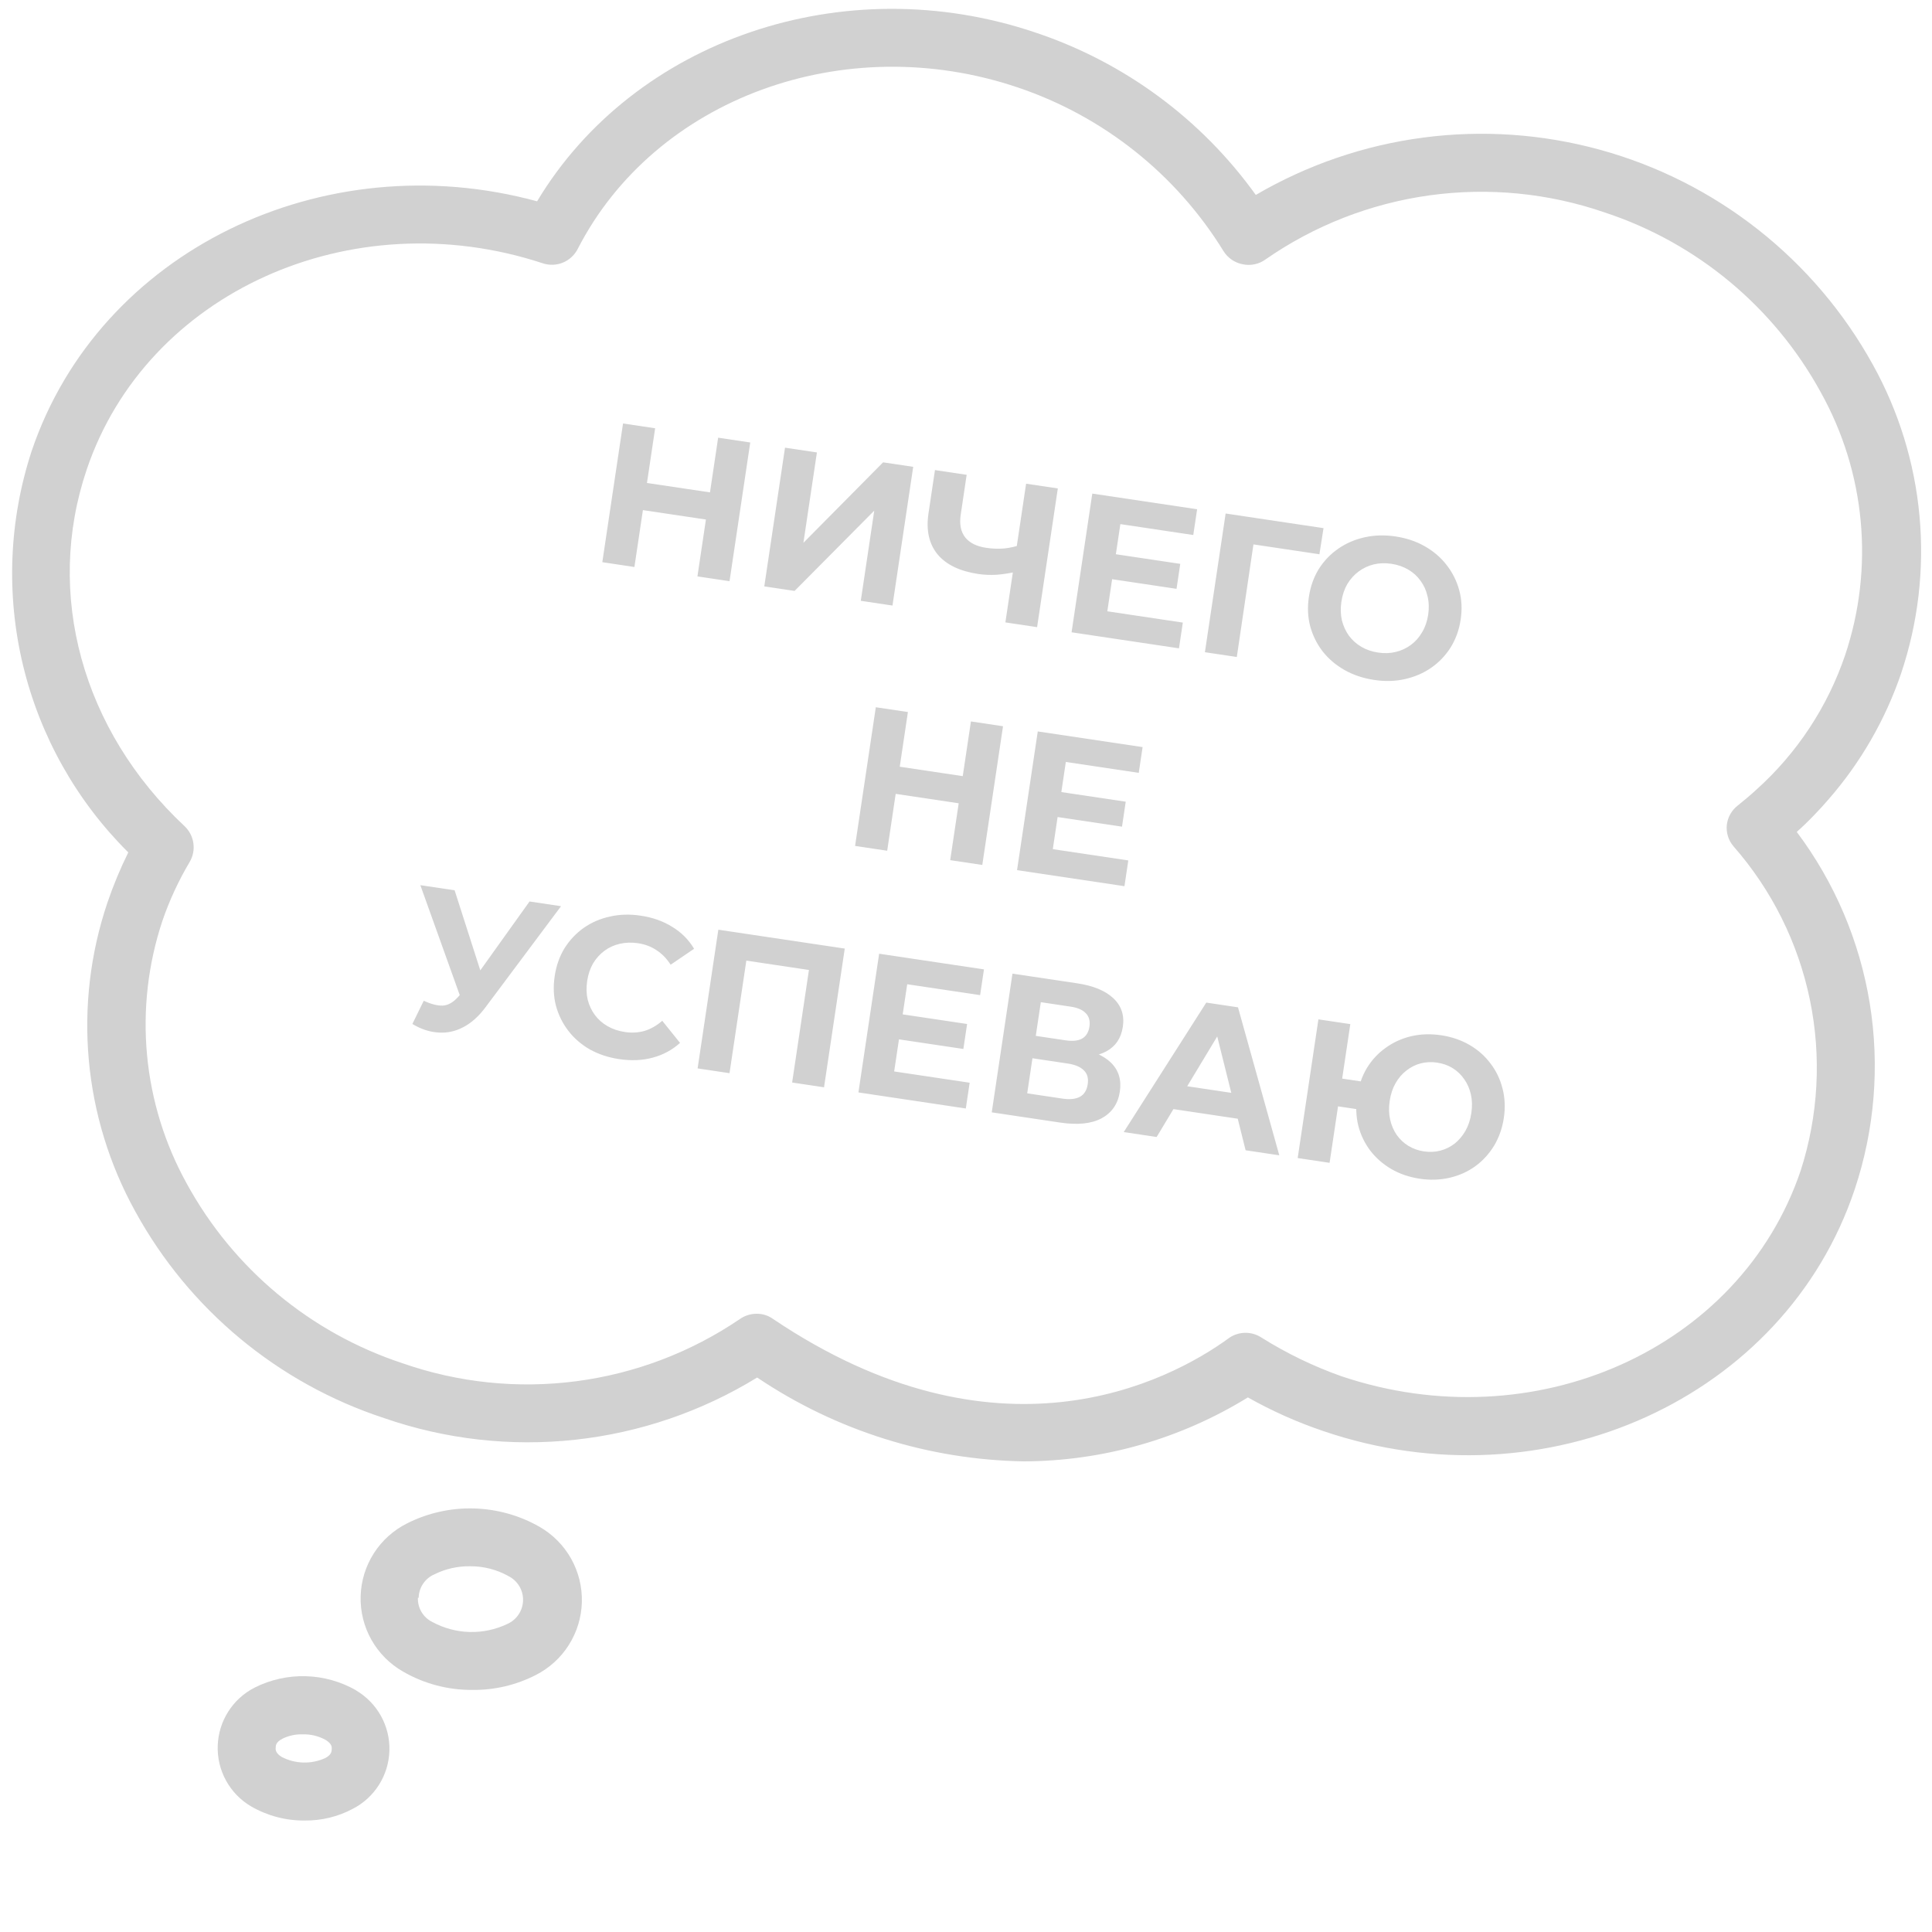
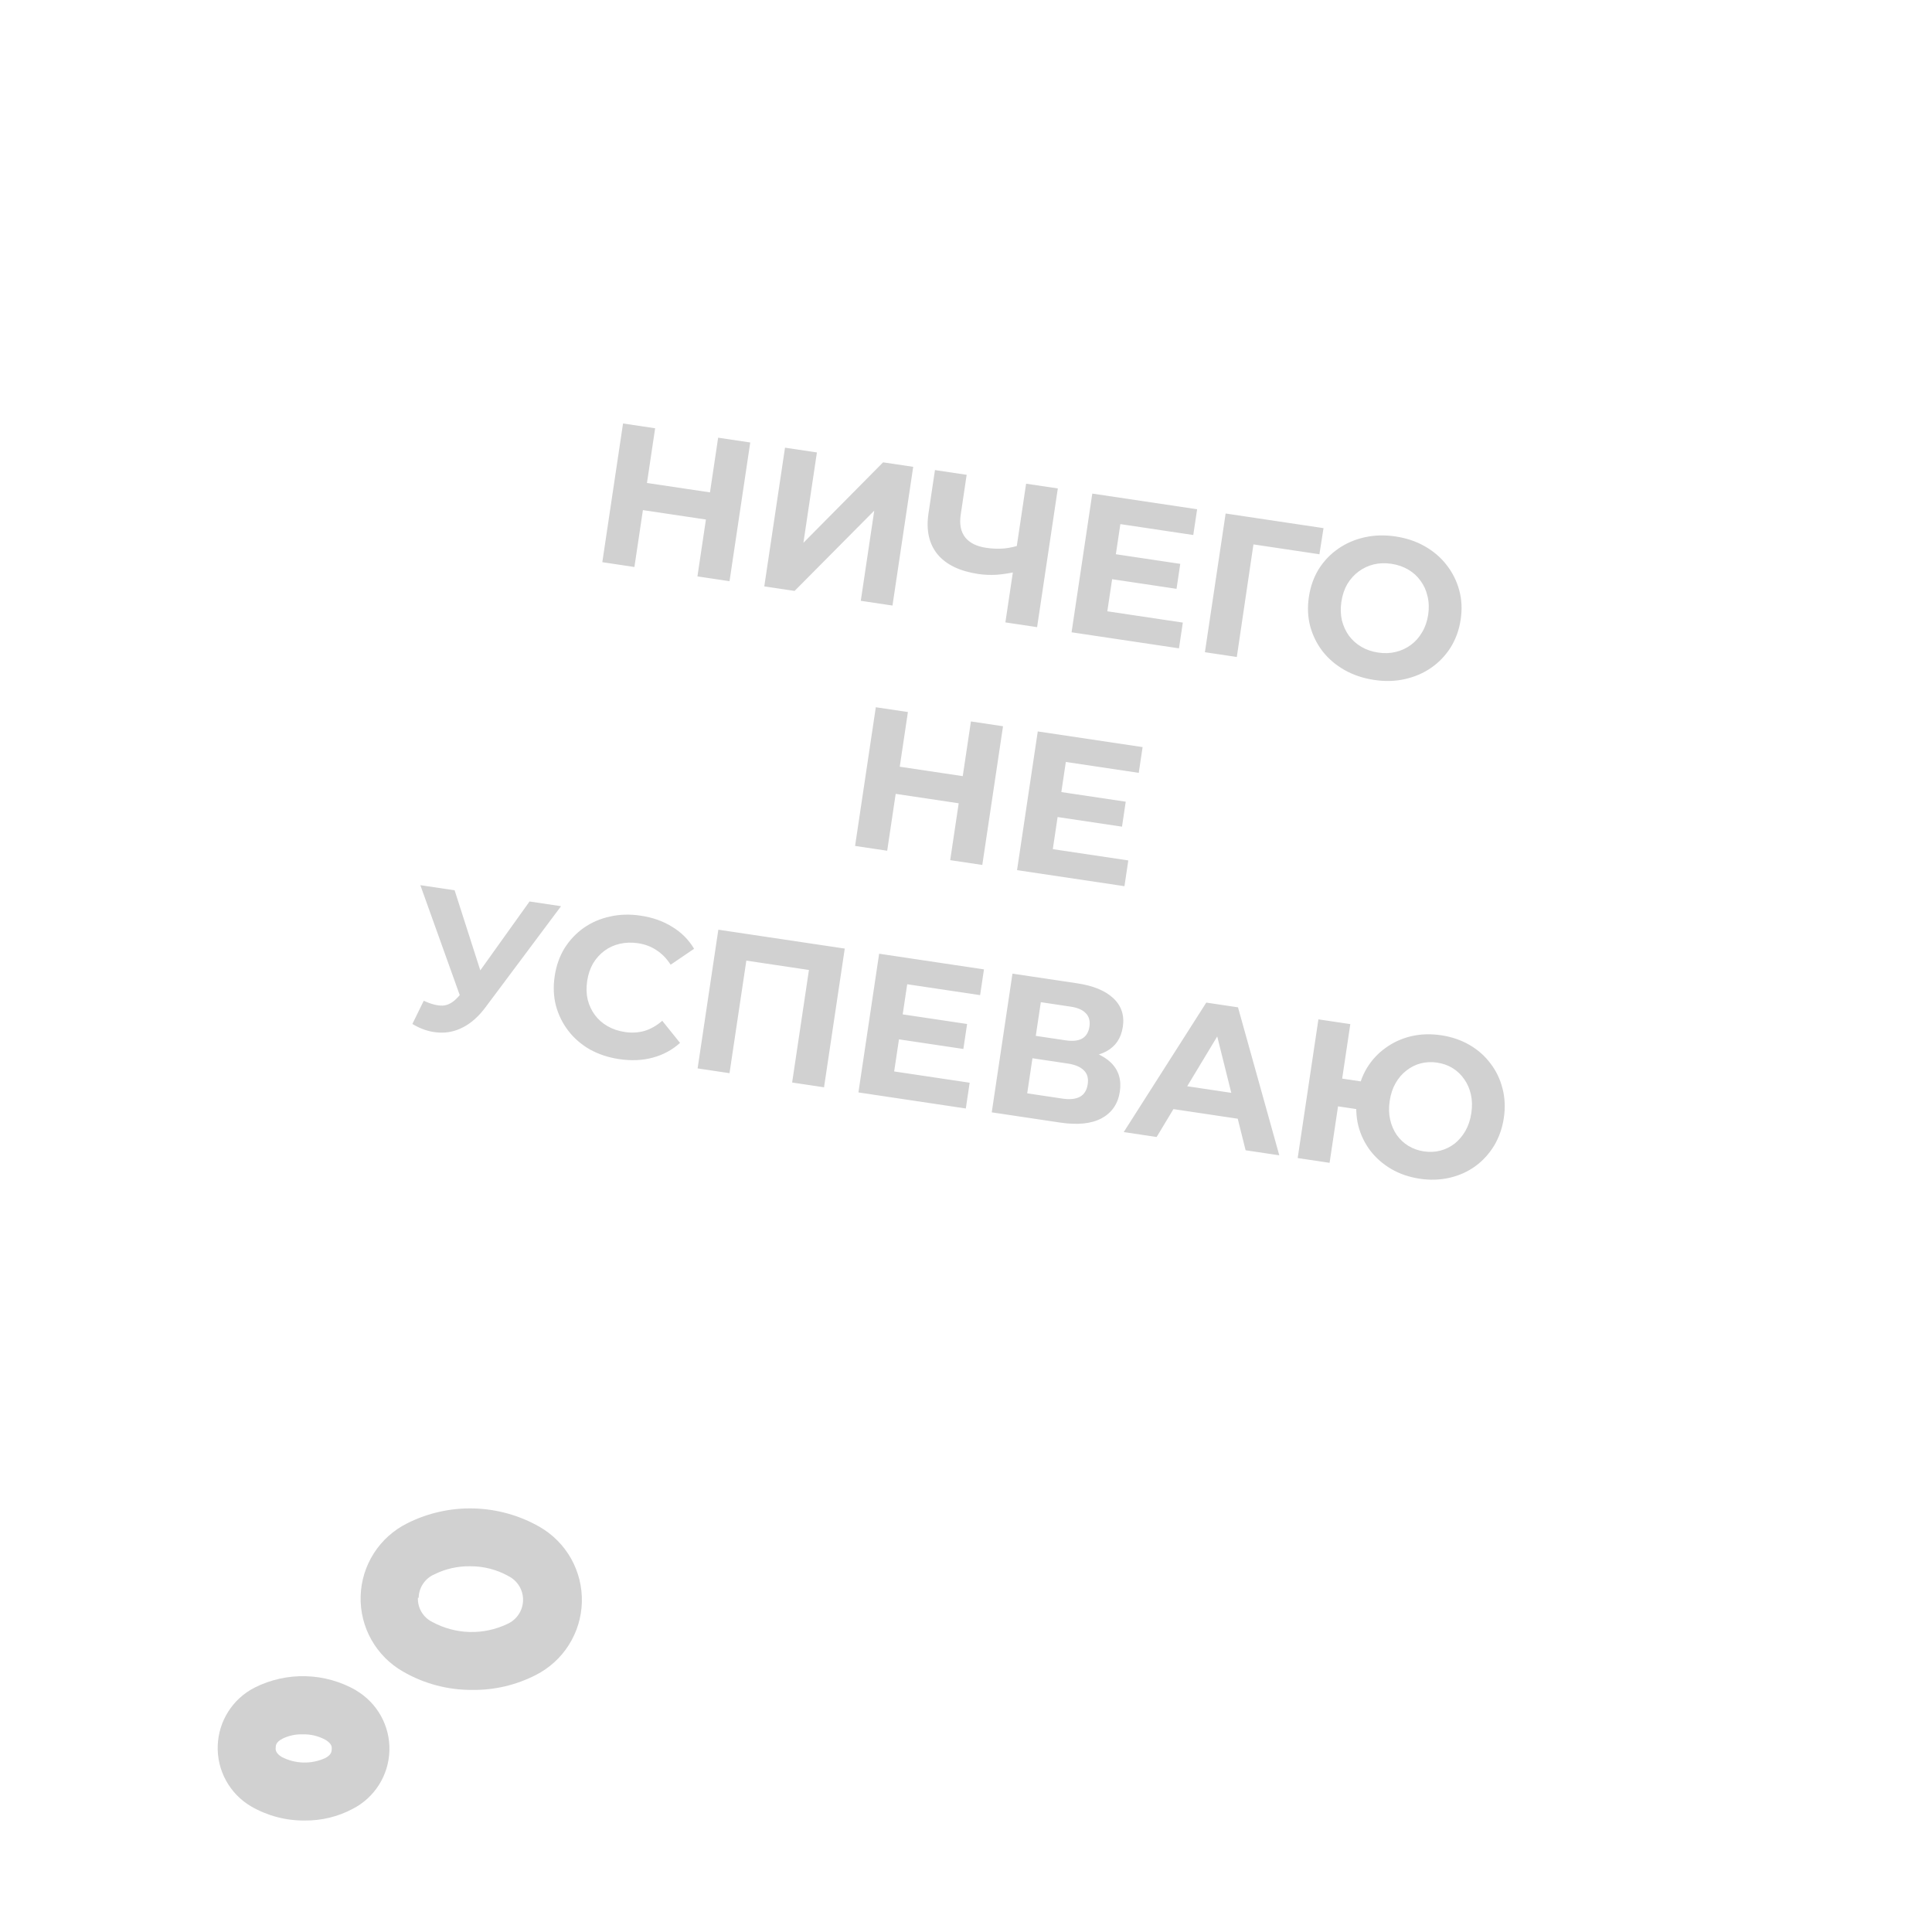
<svg xmlns="http://www.w3.org/2000/svg" width="135" height="135" viewBox="0 0 135 135" fill="none">
  <path d="M33.048 118.084C34.573 118.097 36.078 117.74 37.435 117.045C38.382 116.565 39.182 115.838 39.749 114.941C40.317 114.043 40.631 113.009 40.658 111.948C40.686 110.887 40.426 109.838 39.907 108.912C39.387 107.987 38.626 107.219 37.706 106.69C36.302 105.888 34.722 105.446 33.105 105.404C31.489 105.361 29.888 105.72 28.445 106.447C27.493 106.923 26.689 107.648 26.117 108.545C25.546 109.441 25.229 110.477 25.2 111.54C25.17 112.603 25.43 113.654 25.952 114.581C26.474 115.507 27.237 116.275 28.161 116.802C29.645 117.661 31.333 118.104 33.048 118.084ZM29.255 111.645C29.261 111.291 29.371 110.947 29.57 110.655C29.769 110.362 30.049 110.134 30.375 109.998C31.139 109.622 31.981 109.433 32.832 109.444C33.777 109.434 34.708 109.671 35.532 110.133C35.846 110.291 36.108 110.535 36.288 110.837C36.468 111.139 36.559 111.486 36.549 111.837C36.539 112.188 36.429 112.53 36.232 112.821C36.035 113.112 35.76 113.341 35.438 113.481C34.619 113.869 33.721 114.06 32.816 114.036C31.91 114.013 31.023 113.776 30.227 113.346C29.908 113.193 29.641 112.951 29.459 112.649C29.277 112.347 29.187 111.998 29.201 111.645H29.255Z" fill="#D1D1D1" />
  <path d="M24.881 118.111C23.807 117.497 22.597 117.159 21.36 117.126C20.124 117.093 18.898 117.366 17.793 117.922C17.041 118.306 16.404 118.883 15.951 119.596C15.498 120.308 15.243 121.129 15.214 121.972C15.183 122.826 15.383 123.673 15.795 124.421C16.206 125.17 16.813 125.794 17.55 126.225C18.686 126.882 19.977 127.223 21.29 127.21C22.456 127.224 23.607 126.946 24.637 126.4C25.393 126.014 26.03 125.432 26.483 124.715C26.935 123.998 27.187 123.172 27.21 122.324C27.234 121.476 27.029 120.638 26.616 119.896C26.204 119.155 25.6 118.539 24.867 118.111H24.881ZM22.721 122.85C22.241 123.067 21.719 123.172 21.192 123.158C20.666 123.144 20.15 123.011 19.683 122.769C19.251 122.499 19.251 122.256 19.265 122.121C19.265 121.986 19.265 121.743 19.724 121.5C20.163 121.281 20.65 121.174 21.141 121.189C21.706 121.171 22.266 121.307 22.761 121.581C23.193 121.851 23.193 122.08 23.18 122.229C23.166 122.377 23.18 122.607 22.721 122.85Z" fill="#D1D1D1" />
-   <path d="M7.506 63.072C6.313 66.606 5.87 70.349 6.205 74.063C6.54 77.778 7.645 81.382 9.45 84.645C13.202 91.493 19.418 96.657 26.838 99.09C31.122 100.576 35.683 101.093 40.191 100.603C44.699 100.113 49.042 98.628 52.907 96.255C58.423 99.97 64.9 102.005 71.55 102.114C77.077 102.094 82.492 100.547 87.196 97.645C88.874 98.591 90.637 99.378 92.462 99.995C108 105.3 124.713 97.7 129.6 83.106C130.996 78.926 131.357 74.47 130.652 70.12C129.946 65.769 128.196 61.655 125.55 58.131C125.973 57.753 126.378 57.361 126.765 56.956C127.116 56.592 127.44 56.241 127.764 55.863C130.013 53.287 131.737 50.297 132.84 47.061C134.03 43.521 134.469 39.771 134.127 36.052C133.785 32.332 132.671 28.725 130.855 25.461C128.839 21.817 126.114 18.613 122.841 16.037C119.568 13.461 115.812 11.566 111.796 10.463C107.78 9.36 103.584 9.071 99.454 9.613C95.325 10.156 91.345 11.519 87.75 13.621C83.944 8.319 78.563 4.351 72.374 2.281C58.955 -2.268 44.294 2.794 37.53 14.067C22.558 9.99 6.939 17.55 2.214 31.509C0.627 36.351 0.418 41.539 1.61 46.493C2.802 51.447 5.348 55.972 8.964 59.562C8.402 60.699 7.915 61.871 7.506 63.072ZM6.061 32.805C10.233 20.453 24.529 13.986 37.935 18.401C38.393 18.55 38.889 18.532 39.334 18.349C39.779 18.166 40.145 17.83 40.365 17.401C45.765 6.871 59.008 2.011 71.132 6.115C77.108 8.132 82.19 12.178 85.496 17.55C85.644 17.788 85.841 17.993 86.074 18.151C86.306 18.309 86.569 18.417 86.846 18.468C87.118 18.525 87.399 18.524 87.671 18.466C87.943 18.408 88.2 18.294 88.425 18.131C91.841 15.755 95.77 14.22 99.892 13.65C104.014 13.08 108.212 13.491 112.144 14.85C118.579 16.974 123.969 21.461 127.224 27.405C128.77 30.176 129.721 33.238 130.016 36.397C130.311 39.556 129.944 42.742 128.938 45.752C127.71 49.387 125.562 52.643 122.701 55.202C122.296 55.58 121.864 55.931 121.432 56.282C121.221 56.444 121.044 56.647 120.912 56.879C120.78 57.111 120.695 57.367 120.663 57.632C120.634 57.902 120.661 58.176 120.742 58.437C120.823 58.697 120.957 58.937 121.135 59.144C123.809 62.194 125.646 65.886 126.467 69.859C127.288 73.832 127.065 77.949 125.82 81.81C121.594 94.284 107.203 100.71 93.717 96.16C91.765 95.468 89.895 94.562 88.141 93.46C87.812 93.246 87.428 93.131 87.034 93.131C86.641 93.131 86.257 93.246 85.927 93.46C81.54 96.674 69.633 102.694 54 92.151C53.669 91.917 53.272 91.794 52.866 91.8C52.451 91.8 52.046 91.928 51.705 92.165C48.289 94.487 44.376 95.976 40.28 96.513C36.184 97.05 32.02 96.619 28.12 95.256C21.69 93.137 16.305 88.654 13.055 82.715C11.517 79.941 10.57 76.879 10.275 73.721C9.98 70.563 10.343 67.379 11.34 64.368C11.834 62.924 12.476 61.535 13.257 60.224C13.488 59.827 13.578 59.365 13.511 58.911C13.445 58.457 13.227 58.039 12.893 57.726C5.737 51.03 3.118 41.486 6.061 32.805Z" fill="#D1D1D1" />
  <path d="M50.181 30.584L52.424 30.919L50.976 40.612L48.733 40.276L50.181 30.584ZM44.33 39.619L42.087 39.283L43.535 29.591L45.778 29.926L44.33 39.619ZM49.493 36.327L44.758 35.62L45.041 33.723L49.776 34.43L49.493 36.327ZM53.405 40.974L54.853 31.282L57.082 31.615L56.139 37.929L61.707 32.306L63.811 32.62L62.363 42.313L60.148 41.982L61.089 35.682L55.523 41.291L53.405 40.974ZM71.111 39.925C70.602 40.047 70.118 40.126 69.66 40.161C69.203 40.187 68.771 40.17 68.365 40.109C67.064 39.915 66.113 39.457 65.513 38.735C64.915 38.004 64.703 37.052 64.878 35.88L65.331 32.847L67.546 33.178L67.131 35.962C67.031 36.626 67.136 37.156 67.445 37.551C67.755 37.938 68.243 38.18 68.908 38.279C69.332 38.343 69.75 38.358 70.161 38.325C70.573 38.283 70.963 38.195 71.332 38.061L71.111 39.925ZM70.252 43.491L71.7 33.799L73.916 34.13L72.468 43.822L70.252 43.491ZM77.805 38.703L82.471 39.4L82.211 41.145L77.544 40.447L77.805 38.703ZM77.375 42.715L82.651 43.504L82.382 45.303L74.877 44.182L76.325 34.49L83.65 35.584L83.381 37.384L78.286 36.623L77.375 42.715ZM84.194 45.574L85.642 35.882L92.482 36.904L92.195 38.729L87.072 37.964L87.661 37.528L86.423 45.907L84.194 45.574ZM96.028 47.512C95.262 47.398 94.57 47.167 93.952 46.82C93.343 46.474 92.832 46.039 92.42 45.515C92.016 44.992 91.727 44.406 91.55 43.757C91.382 43.109 91.352 42.425 91.46 41.705C91.568 40.985 91.796 40.34 92.146 39.769C92.504 39.2 92.957 38.725 93.505 38.345C94.053 37.964 94.668 37.697 95.352 37.545C96.035 37.392 96.755 37.372 97.512 37.485C98.278 37.6 98.961 37.829 99.561 38.174C100.17 38.519 100.676 38.953 101.079 39.476C101.491 40 101.786 40.587 101.963 41.236C102.141 41.876 102.175 42.561 102.066 43.29C101.959 44.01 101.725 44.659 101.365 45.238C101.006 45.807 100.553 46.282 100.005 46.662C99.468 47.035 98.858 47.298 98.175 47.451C97.501 47.605 96.785 47.625 96.028 47.512ZM96.3 45.599C96.734 45.664 97.142 45.65 97.524 45.556C97.915 45.463 98.27 45.299 98.588 45.063C98.906 44.828 99.168 44.532 99.372 44.175C99.585 43.821 99.727 43.412 99.796 42.951C99.864 42.489 99.849 42.057 99.748 41.656C99.657 41.255 99.494 40.896 99.258 40.577C99.032 40.26 98.745 40 98.398 39.798C98.051 39.595 97.66 39.461 97.227 39.396C96.793 39.331 96.38 39.345 95.989 39.438C95.607 39.532 95.257 39.696 94.938 39.932C94.62 40.167 94.354 40.463 94.141 40.818C93.936 41.174 93.8 41.583 93.731 42.045C93.663 42.497 93.674 42.928 93.764 43.338C93.865 43.74 94.028 44.099 94.254 44.416C94.49 44.734 94.781 44.995 95.128 45.198C95.475 45.401 95.866 45.534 96.3 45.599ZM67.844 50.411L70.087 50.747L68.639 60.439L66.396 60.104L67.844 50.411ZM61.993 59.446L59.749 59.111L61.198 49.419L63.441 49.754L61.993 59.446ZM67.156 56.155L62.42 55.447L62.704 53.55L67.439 54.258L67.156 56.155ZM73.995 55.322L78.661 56.019L78.401 57.764L73.734 57.067L73.995 55.322ZM73.566 59.335L78.841 60.123L78.572 61.923L71.067 60.802L72.515 51.109L79.84 52.204L79.571 54.004L74.476 53.242L73.566 59.335ZM29.61 69.928C30.121 70.165 30.562 70.278 30.932 70.267C31.312 70.249 31.678 70.039 32.031 69.639L32.607 69.003L32.85 68.799L37.002 62.992L39.203 63.321L33.931 70.376C33.458 71.013 32.94 71.478 32.377 71.772C31.824 72.066 31.244 72.192 30.637 72.148C30.028 72.114 29.421 71.915 28.815 71.551L29.61 69.928ZM32.529 70.662L29.372 61.852L31.767 62.21L34.008 69.198L32.529 70.662ZM43.258 74.006C42.51 73.894 41.831 73.67 41.221 73.333C40.621 72.989 40.119 72.555 39.716 72.033C39.313 71.51 39.023 70.924 38.846 70.275C38.679 69.627 38.65 68.939 38.759 68.209C38.868 67.48 39.097 66.83 39.446 66.259C39.805 65.69 40.254 65.215 40.792 64.833C41.34 64.452 41.95 64.189 42.622 64.044C43.297 63.89 44.012 63.87 44.769 63.983C45.609 64.108 46.344 64.369 46.974 64.765C47.614 65.153 48.123 65.664 48.5 66.296L46.862 67.41C46.586 66.982 46.259 66.645 45.88 66.4C45.503 66.145 45.074 65.982 44.594 65.91C44.142 65.843 43.716 65.855 43.315 65.946C42.915 66.037 42.555 66.2 42.237 66.436C41.919 66.671 41.653 66.967 41.439 67.322C41.235 67.678 41.098 68.087 41.029 68.549C40.961 69.01 40.972 69.441 41.063 69.842C41.163 70.243 41.331 70.604 41.567 70.922C41.802 71.24 42.098 71.501 42.455 71.706C42.811 71.91 43.215 72.046 43.668 72.113C44.148 72.185 44.605 72.159 45.038 72.035C45.473 71.902 45.886 71.666 46.276 71.328L47.518 72.873C46.972 73.367 46.336 73.71 45.608 73.904C44.89 74.099 44.107 74.132 43.258 74.006ZM48.746 74.656L50.194 64.963L59.028 66.283L57.58 75.975L55.351 75.642L56.602 67.265L57.038 67.854L51.638 67.047L52.227 66.612L50.975 74.989L48.746 74.656ZM62.91 70.855L67.577 71.552L67.316 73.297L62.65 72.6L62.91 70.855ZM62.481 74.868L67.756 75.656L67.487 77.456L59.983 76.334L61.431 66.642L68.755 67.736L68.486 69.536L63.391 68.775L62.481 74.868ZM69.299 77.726L70.747 68.034L75.261 68.708C76.387 68.876 77.232 69.224 77.795 69.752C78.358 70.28 78.579 70.945 78.459 71.748C78.34 72.542 77.953 73.116 77.296 73.471C76.64 73.817 75.823 73.916 74.844 73.77L75.195 73.228C76.284 73.391 77.096 73.734 77.631 74.257C78.166 74.781 78.373 75.453 78.25 76.275C78.123 77.124 77.7 77.745 76.981 78.138C76.272 78.523 75.304 78.623 74.076 78.44L69.299 77.726ZM71.777 76.398L74.241 76.766C74.758 76.843 75.166 76.8 75.464 76.637C75.762 76.474 75.942 76.18 76.006 75.756C76.067 75.35 75.978 75.029 75.739 74.796C75.501 74.553 75.124 74.392 74.607 74.315L72.143 73.947L71.777 76.398ZM72.376 72.382L74.467 72.695C74.957 72.768 75.34 72.726 75.618 72.569C75.898 72.404 76.067 72.127 76.125 71.739C76.183 71.351 76.101 71.042 75.881 70.811C75.662 70.571 75.308 70.414 74.819 70.341L72.728 70.028L72.376 72.382ZM78.522 79.104L84.29 70.057L86.506 70.388L89.392 80.728L87.038 80.376L84.772 71.29L85.658 71.422L80.821 79.448L78.522 79.104ZM80.993 77.35L81.843 75.736L86.827 76.481L87.182 78.275L80.993 77.35ZM90.677 80.92L92.125 71.228L94.354 71.561L93.785 75.368L96.292 75.743L96.002 77.681L93.496 77.307L92.906 81.253L90.677 80.92ZM99.209 82.365C98.471 82.254 97.806 82.028 97.216 81.685C96.635 81.343 96.146 80.916 95.751 80.404C95.357 79.883 95.076 79.298 94.909 78.65C94.752 77.995 94.727 77.307 94.835 76.587C94.944 75.858 95.168 75.207 95.509 74.635C95.858 74.064 96.297 73.592 96.825 73.218C97.354 72.835 97.946 72.564 98.602 72.408C99.267 72.252 99.969 72.23 100.707 72.34C101.436 72.449 102.096 72.675 102.687 73.018C103.277 73.361 103.765 73.792 104.149 74.312C104.545 74.824 104.825 75.409 104.991 76.066C105.159 76.714 105.189 77.398 105.081 78.118C104.974 78.838 104.744 79.488 104.394 80.067C104.044 80.638 103.605 81.115 103.076 81.499C102.557 81.874 101.965 82.139 101.301 82.295C100.636 82.45 99.939 82.474 99.209 82.365ZM99.495 80.454C99.901 80.515 100.286 80.497 100.649 80.4C101.013 80.303 101.344 80.14 101.643 79.911C101.942 79.673 102.194 79.376 102.399 79.019C102.603 78.663 102.74 78.249 102.81 77.778C102.881 77.308 102.87 76.872 102.779 76.472C102.688 76.071 102.533 75.718 102.315 75.411C102.098 75.096 101.829 74.839 101.51 74.64C101.19 74.441 100.828 74.311 100.421 74.251C100.025 74.191 99.64 74.209 99.267 74.305C98.903 74.401 98.572 74.569 98.272 74.807C97.973 75.036 97.722 75.329 97.518 75.685C97.313 76.042 97.176 76.455 97.106 76.926C97.035 77.397 97.046 77.833 97.137 78.233C97.228 78.634 97.382 78.992 97.599 79.307C97.818 79.614 98.087 79.866 98.406 80.065C98.735 80.265 99.098 80.395 99.495 80.454Z" fill="#D1D1D1" />
</svg>